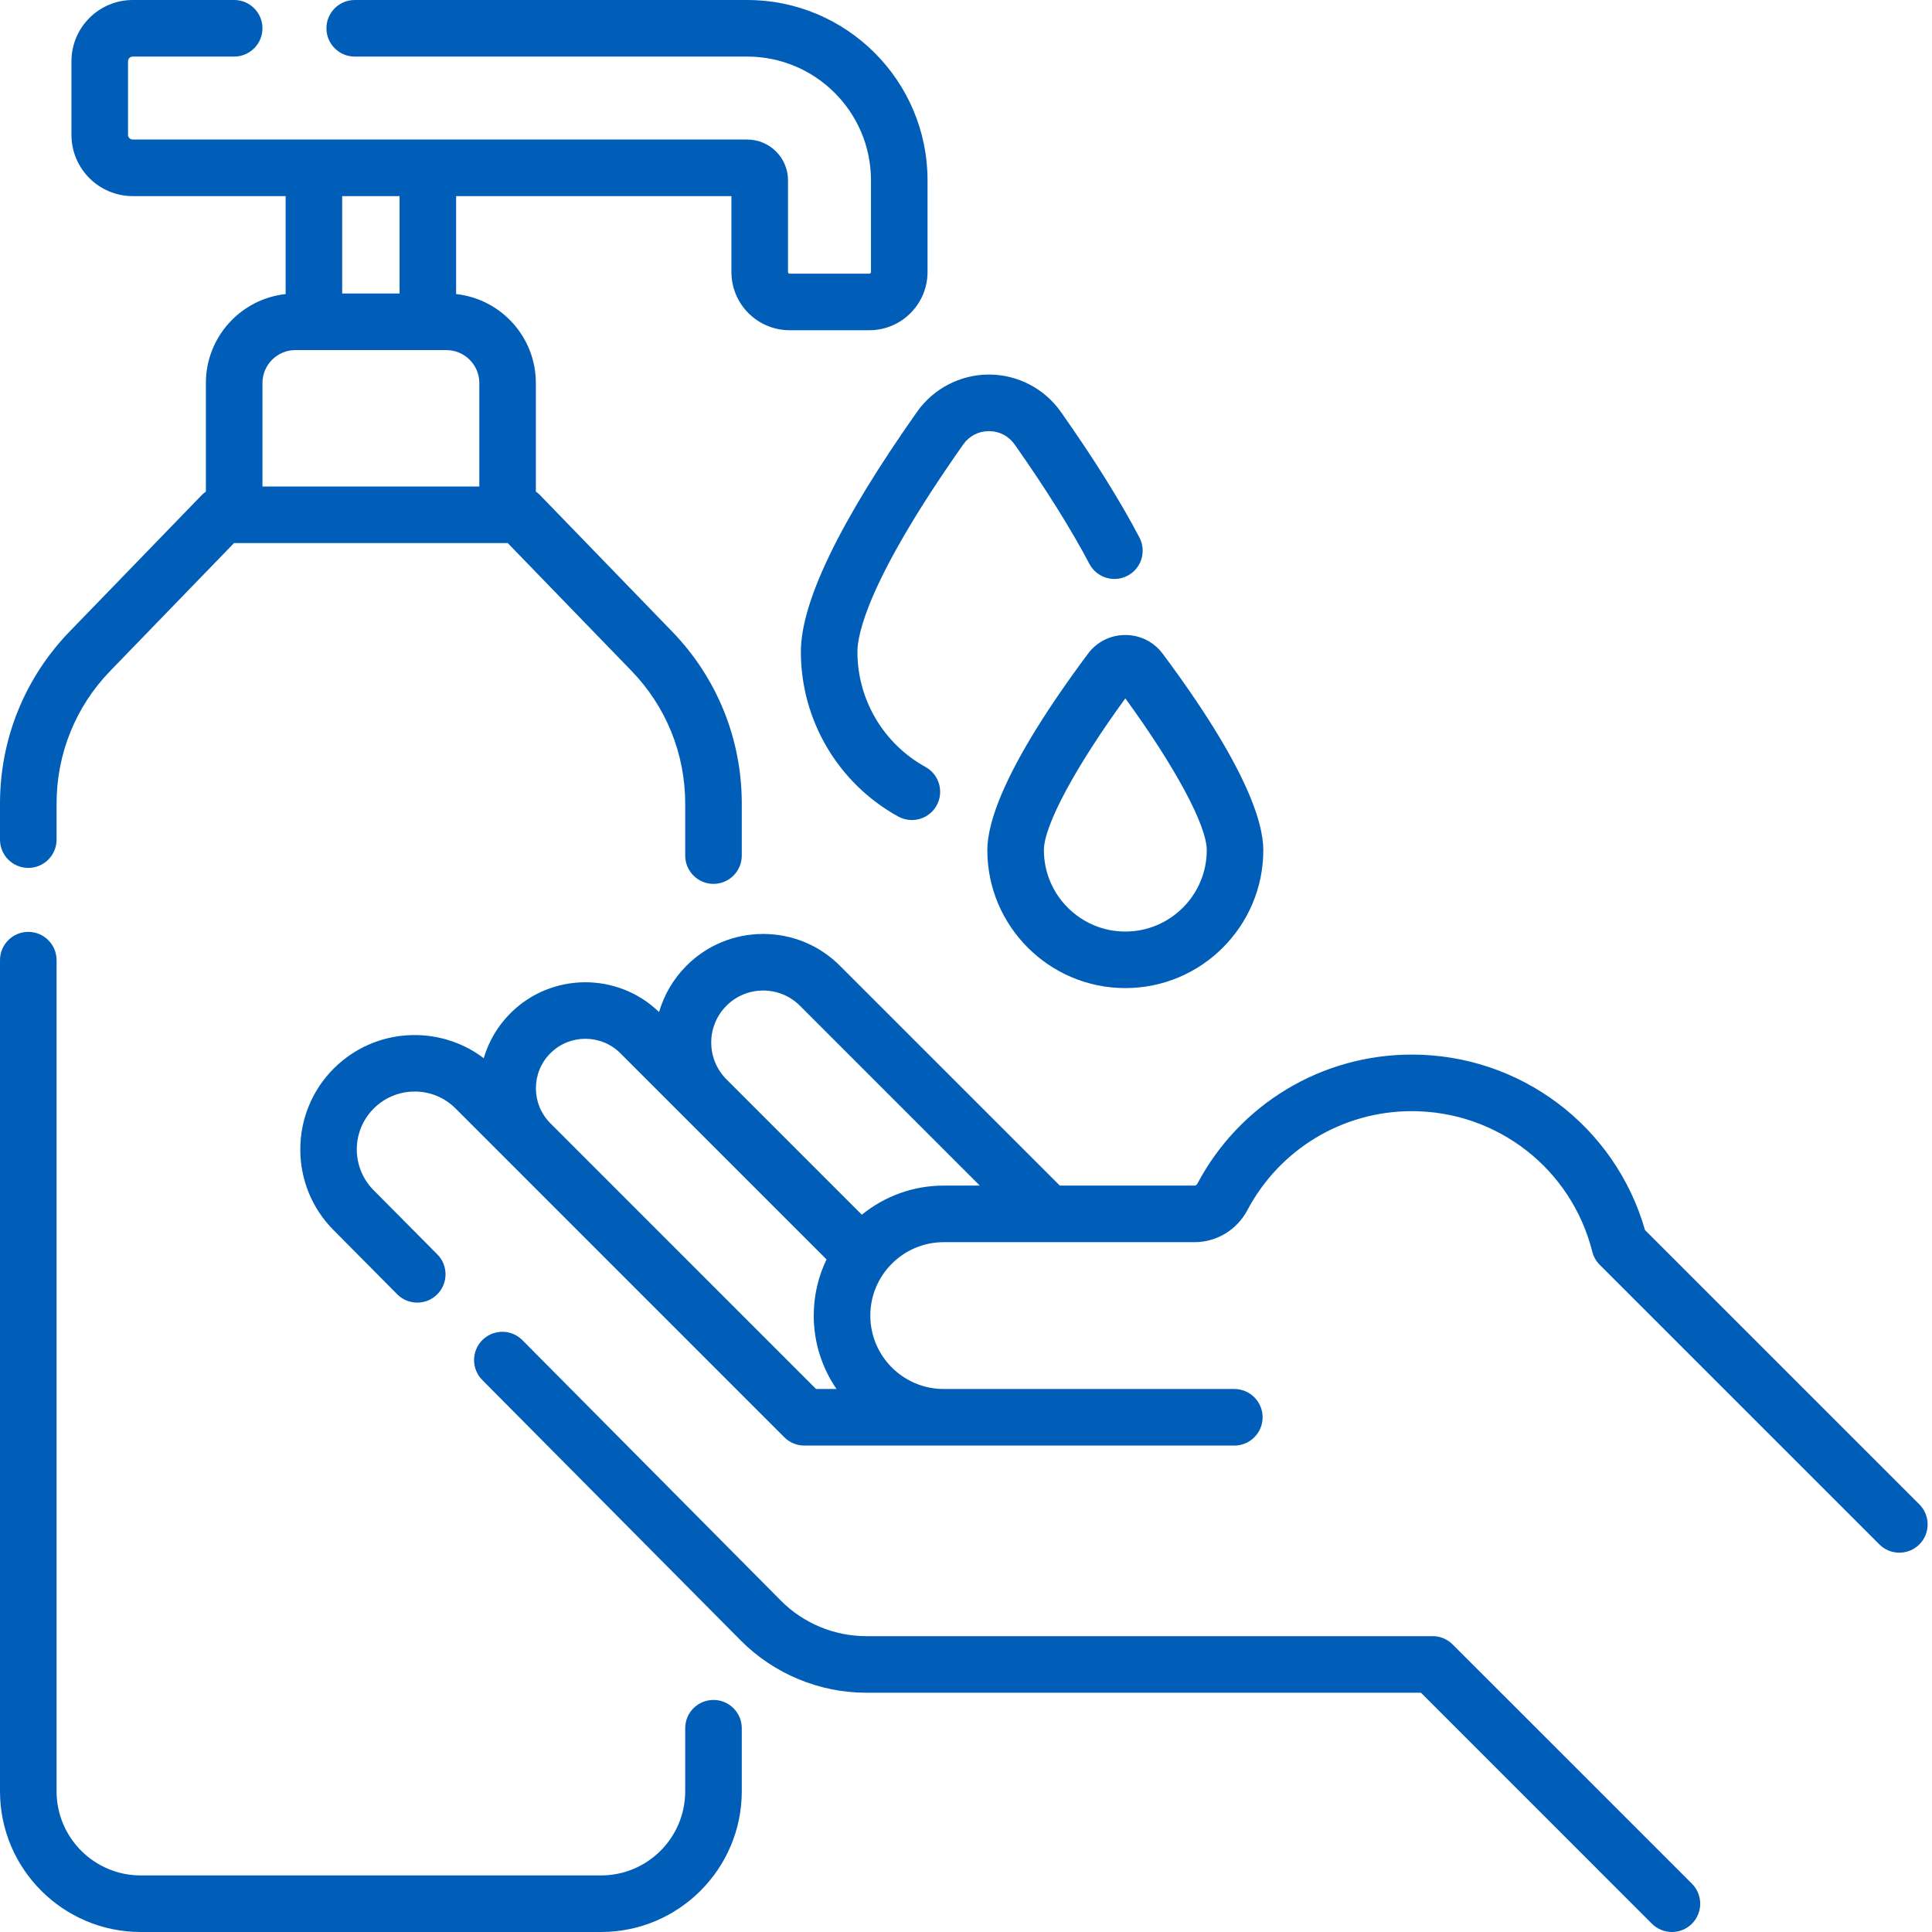
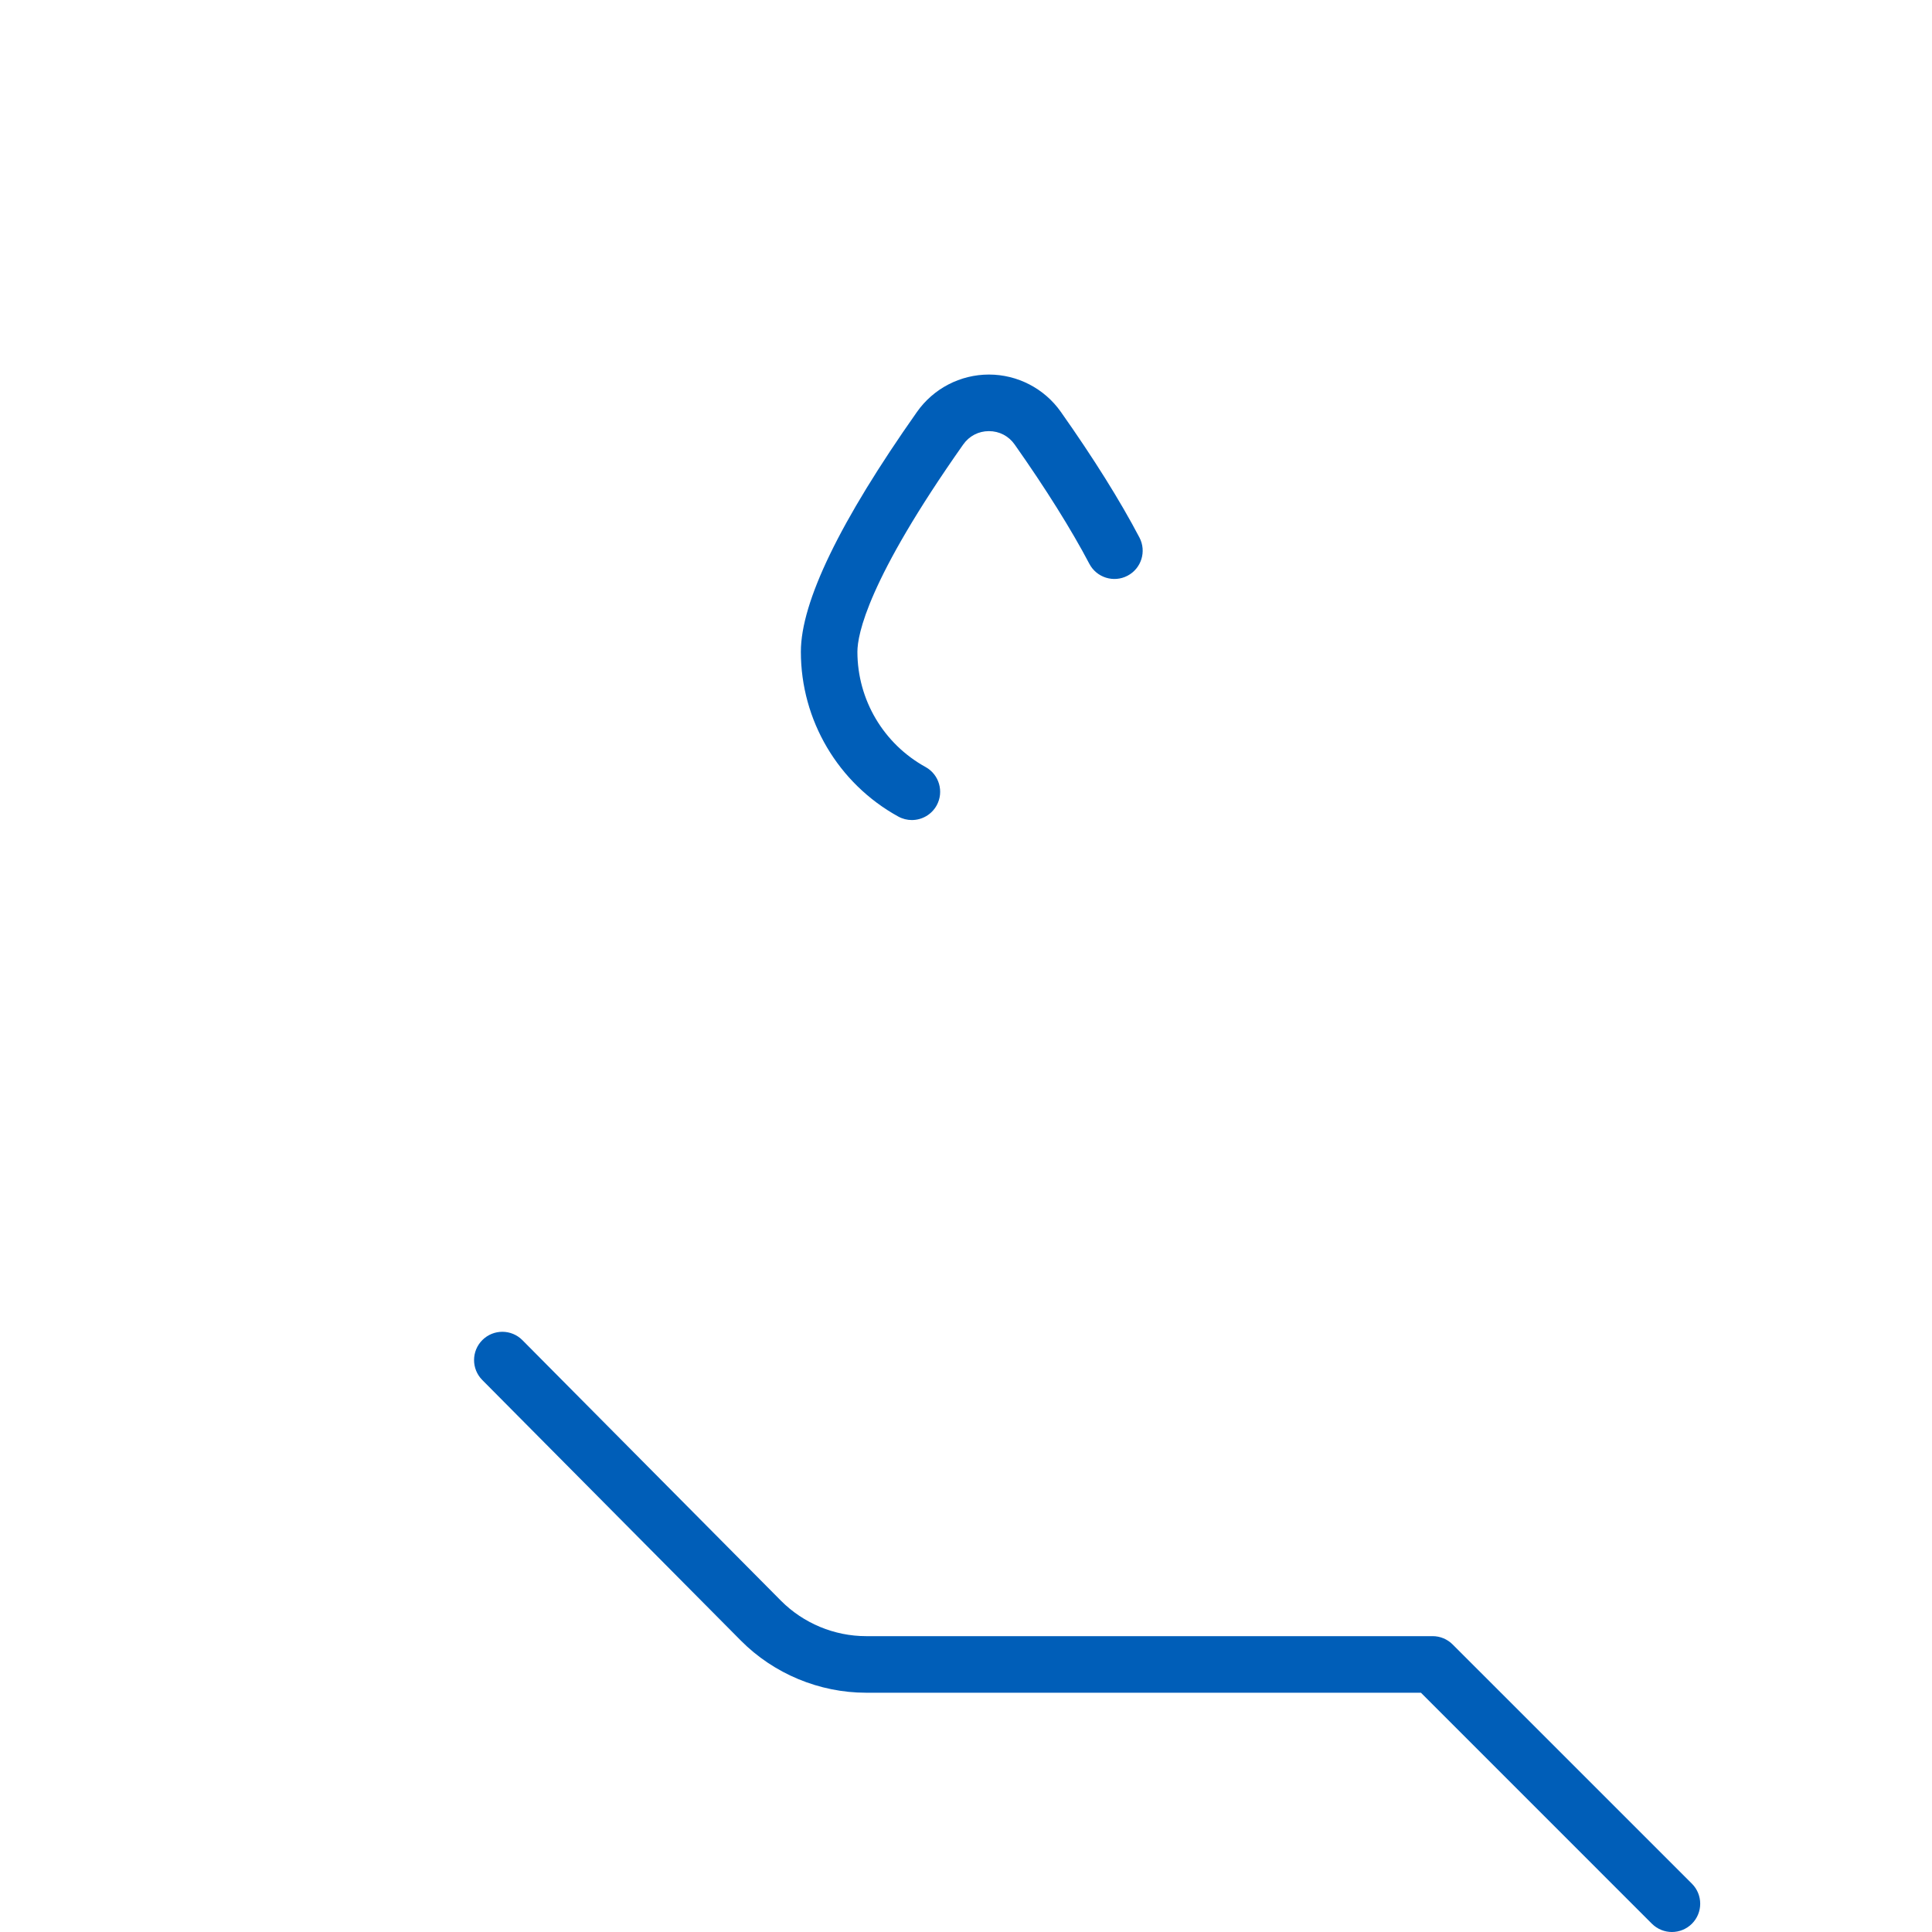
<svg xmlns="http://www.w3.org/2000/svg" width="53" height="53" viewBox="0 0 53 53" fill="none">
  <path d="M39.85 45.112C39.704 44.966 39.507 44.884 39.301 44.884H23.758C22.888 44.884 22.038 44.53 21.425 43.913L14.331 36.764C14.03 36.46 13.538 36.458 13.234 36.76C12.93 37.061 12.928 37.553 13.23 37.857L20.323 45.005C21.225 45.915 22.477 46.436 23.758 46.436H38.98L45.316 52.773C45.468 52.924 45.667 53 45.865 53C46.064 53 46.262 52.924 46.414 52.773C46.717 52.47 46.717 51.978 46.414 51.675L39.85 45.112Z" fill="#005EB8" />
-   <path d="M52.653 41.269L45.127 33.744C44.312 30.898 41.712 28.93 38.73 28.93C36.259 28.93 34.005 30.287 32.847 32.472C32.83 32.504 32.8 32.524 32.768 32.524H29.073L23.042 26.494C22.479 25.931 21.732 25.621 20.936 25.621C20.141 25.621 19.393 25.931 18.83 26.494C18.465 26.86 18.216 27.298 18.08 27.763C16.943 26.663 15.124 26.674 14.001 27.797C13.646 28.152 13.403 28.578 13.27 29.029C12.041 28.097 10.277 28.191 9.156 29.312C7.932 30.536 7.932 32.527 9.154 33.749L10.896 35.505C11.198 35.809 11.689 35.811 11.993 35.509C12.297 35.207 12.299 34.716 11.998 34.412L10.253 32.654C9.954 32.354 9.788 31.956 9.788 31.532C9.788 31.108 9.954 30.709 10.253 30.409C10.553 30.11 10.952 29.944 11.376 29.944C11.8 29.944 12.198 30.109 12.498 30.409L21.517 39.429C21.663 39.574 21.86 39.656 22.066 39.656H33.861C34.29 39.656 34.637 39.308 34.637 38.88C34.637 38.452 34.29 38.104 33.861 38.104H25.889C24.778 38.104 23.875 37.201 23.875 36.09C23.875 34.98 24.778 34.076 25.889 34.076H32.768C33.376 34.076 33.931 33.74 34.218 33.199C35.106 31.523 36.835 30.482 38.73 30.482C41.074 30.482 43.109 32.066 43.68 34.335C43.714 34.471 43.784 34.596 43.883 34.695L51.556 42.367C51.707 42.519 51.906 42.594 52.105 42.594C52.303 42.594 52.502 42.519 52.653 42.367C52.956 42.064 52.956 41.572 52.653 41.269ZM22.387 38.104L15.098 30.814C14.569 30.285 14.569 29.423 15.098 28.894C15.628 28.364 16.49 28.364 17.019 28.894L22.674 34.549C22.449 35.015 22.323 35.538 22.323 36.09C22.323 36.837 22.554 37.53 22.948 38.104H22.387ZM23.643 33.323L19.928 29.608C19.372 29.052 19.372 28.147 19.928 27.591C20.197 27.321 20.555 27.173 20.936 27.173C21.317 27.173 21.675 27.321 21.945 27.591L26.878 32.524H25.889C25.038 32.524 24.256 32.824 23.643 33.323Z" fill="#005EB8" />
-   <path d="M19.573 46.634C19.144 46.634 18.797 46.981 18.797 47.41V49.14C18.797 50.413 17.762 51.448 16.489 51.448H3.86C2.587 51.448 1.552 50.413 1.552 49.14V26.34C1.552 25.911 1.204 25.564 0.776 25.564C0.347 25.564 0 25.911 0 26.34V49.14C0 51.268 1.731 53 3.86 53H16.489C18.617 53 20.349 51.268 20.349 49.14V47.41C20.349 46.981 20.001 46.634 19.573 46.634Z" fill="#005EB8" />
-   <path d="M0.776 23.809C1.204 23.809 1.552 23.462 1.552 23.033V22.044C1.552 20.678 2.075 19.384 3.026 18.403L6.42 14.898H13.928L17.323 18.403C18.273 19.384 18.797 20.678 18.797 22.044V23.471C18.797 23.899 19.144 24.247 19.573 24.247C20.001 24.247 20.349 23.899 20.349 23.471V22.044C20.349 20.273 19.67 18.596 18.437 17.323L14.814 13.582C14.779 13.546 14.741 13.514 14.7 13.486V10.507C14.7 9.243 13.741 8.2 12.513 8.067V5.38H20.065V7.463C20.065 8.343 20.781 9.059 21.662 9.059H23.849C24.729 9.059 25.445 8.343 25.445 7.463V4.946C25.445 2.219 23.226 0 20.499 0H9.73C9.302 0 8.955 0.347 8.955 0.776C8.955 1.204 9.302 1.552 9.73 1.552H20.499C22.37 1.552 23.893 3.074 23.893 4.946V7.463C23.893 7.487 23.873 7.507 23.849 7.507H21.662C21.637 7.507 21.617 7.487 21.617 7.463V4.946C21.617 4.329 21.116 3.828 20.499 3.828H3.641C3.57 3.828 3.512 3.77 3.512 3.699V1.681C3.512 1.61 3.57 1.552 3.641 1.552H6.424C6.852 1.552 7.2 1.204 7.2 0.776C7.2 0.347 6.852 0 6.424 0H3.641C2.714 0 1.96 0.754 1.96 1.681V3.699C1.96 4.626 2.714 5.38 3.641 5.38H7.836V8.067C6.607 8.2 5.648 9.243 5.648 10.507V13.486C5.608 13.514 5.569 13.546 5.534 13.582L1.911 17.323C0.679 18.596 0 20.272 0 22.044V23.033C0 23.462 0.347 23.809 0.776 23.809ZM10.961 5.38V8.052H9.387V5.38H10.961ZM8.103 9.604H12.245C12.743 9.604 13.149 10.009 13.149 10.507V13.346H7.2V10.507C7.2 10.009 7.605 9.604 8.103 9.604Z" fill="#005EB8" />
  <path d="M25.156 11.299C23.042 14.299 21.97 16.513 21.97 17.88C21.97 19.759 22.993 21.491 24.64 22.399C24.759 22.465 24.888 22.496 25.014 22.496C25.288 22.496 25.553 22.351 25.695 22.095C25.901 21.72 25.765 21.248 25.39 21.041C24.237 20.405 23.521 19.194 23.521 17.88C23.521 17.408 23.804 15.911 26.424 12.193C26.588 11.96 26.845 11.827 27.129 11.827C27.413 11.827 27.67 11.96 27.834 12.193C28.683 13.398 29.392 14.53 29.884 15.467C30.083 15.846 30.552 15.993 30.931 15.794C31.311 15.595 31.457 15.126 31.258 14.746C30.728 13.736 30.003 12.576 29.102 11.299C28.651 10.658 27.913 10.275 27.129 10.275C26.345 10.275 25.607 10.658 25.156 11.299Z" fill="#005EB8" />
-   <path d="M29.845 17.935C27.564 20.994 27.085 22.552 27.085 23.321C27.085 25.408 28.783 27.106 30.871 27.106C32.958 27.106 34.656 25.408 34.656 23.321C34.656 22.552 34.178 20.994 31.897 17.935C31.653 17.608 31.279 17.42 30.871 17.42C30.462 17.42 30.088 17.608 29.845 17.935ZM33.105 23.321C33.105 24.552 32.102 25.555 30.871 25.555C29.639 25.555 28.637 24.552 28.637 23.321C28.637 22.645 29.506 21.031 30.871 19.158C32.235 21.031 33.105 22.645 33.105 23.321Z" fill="#005EB8" />
</svg>